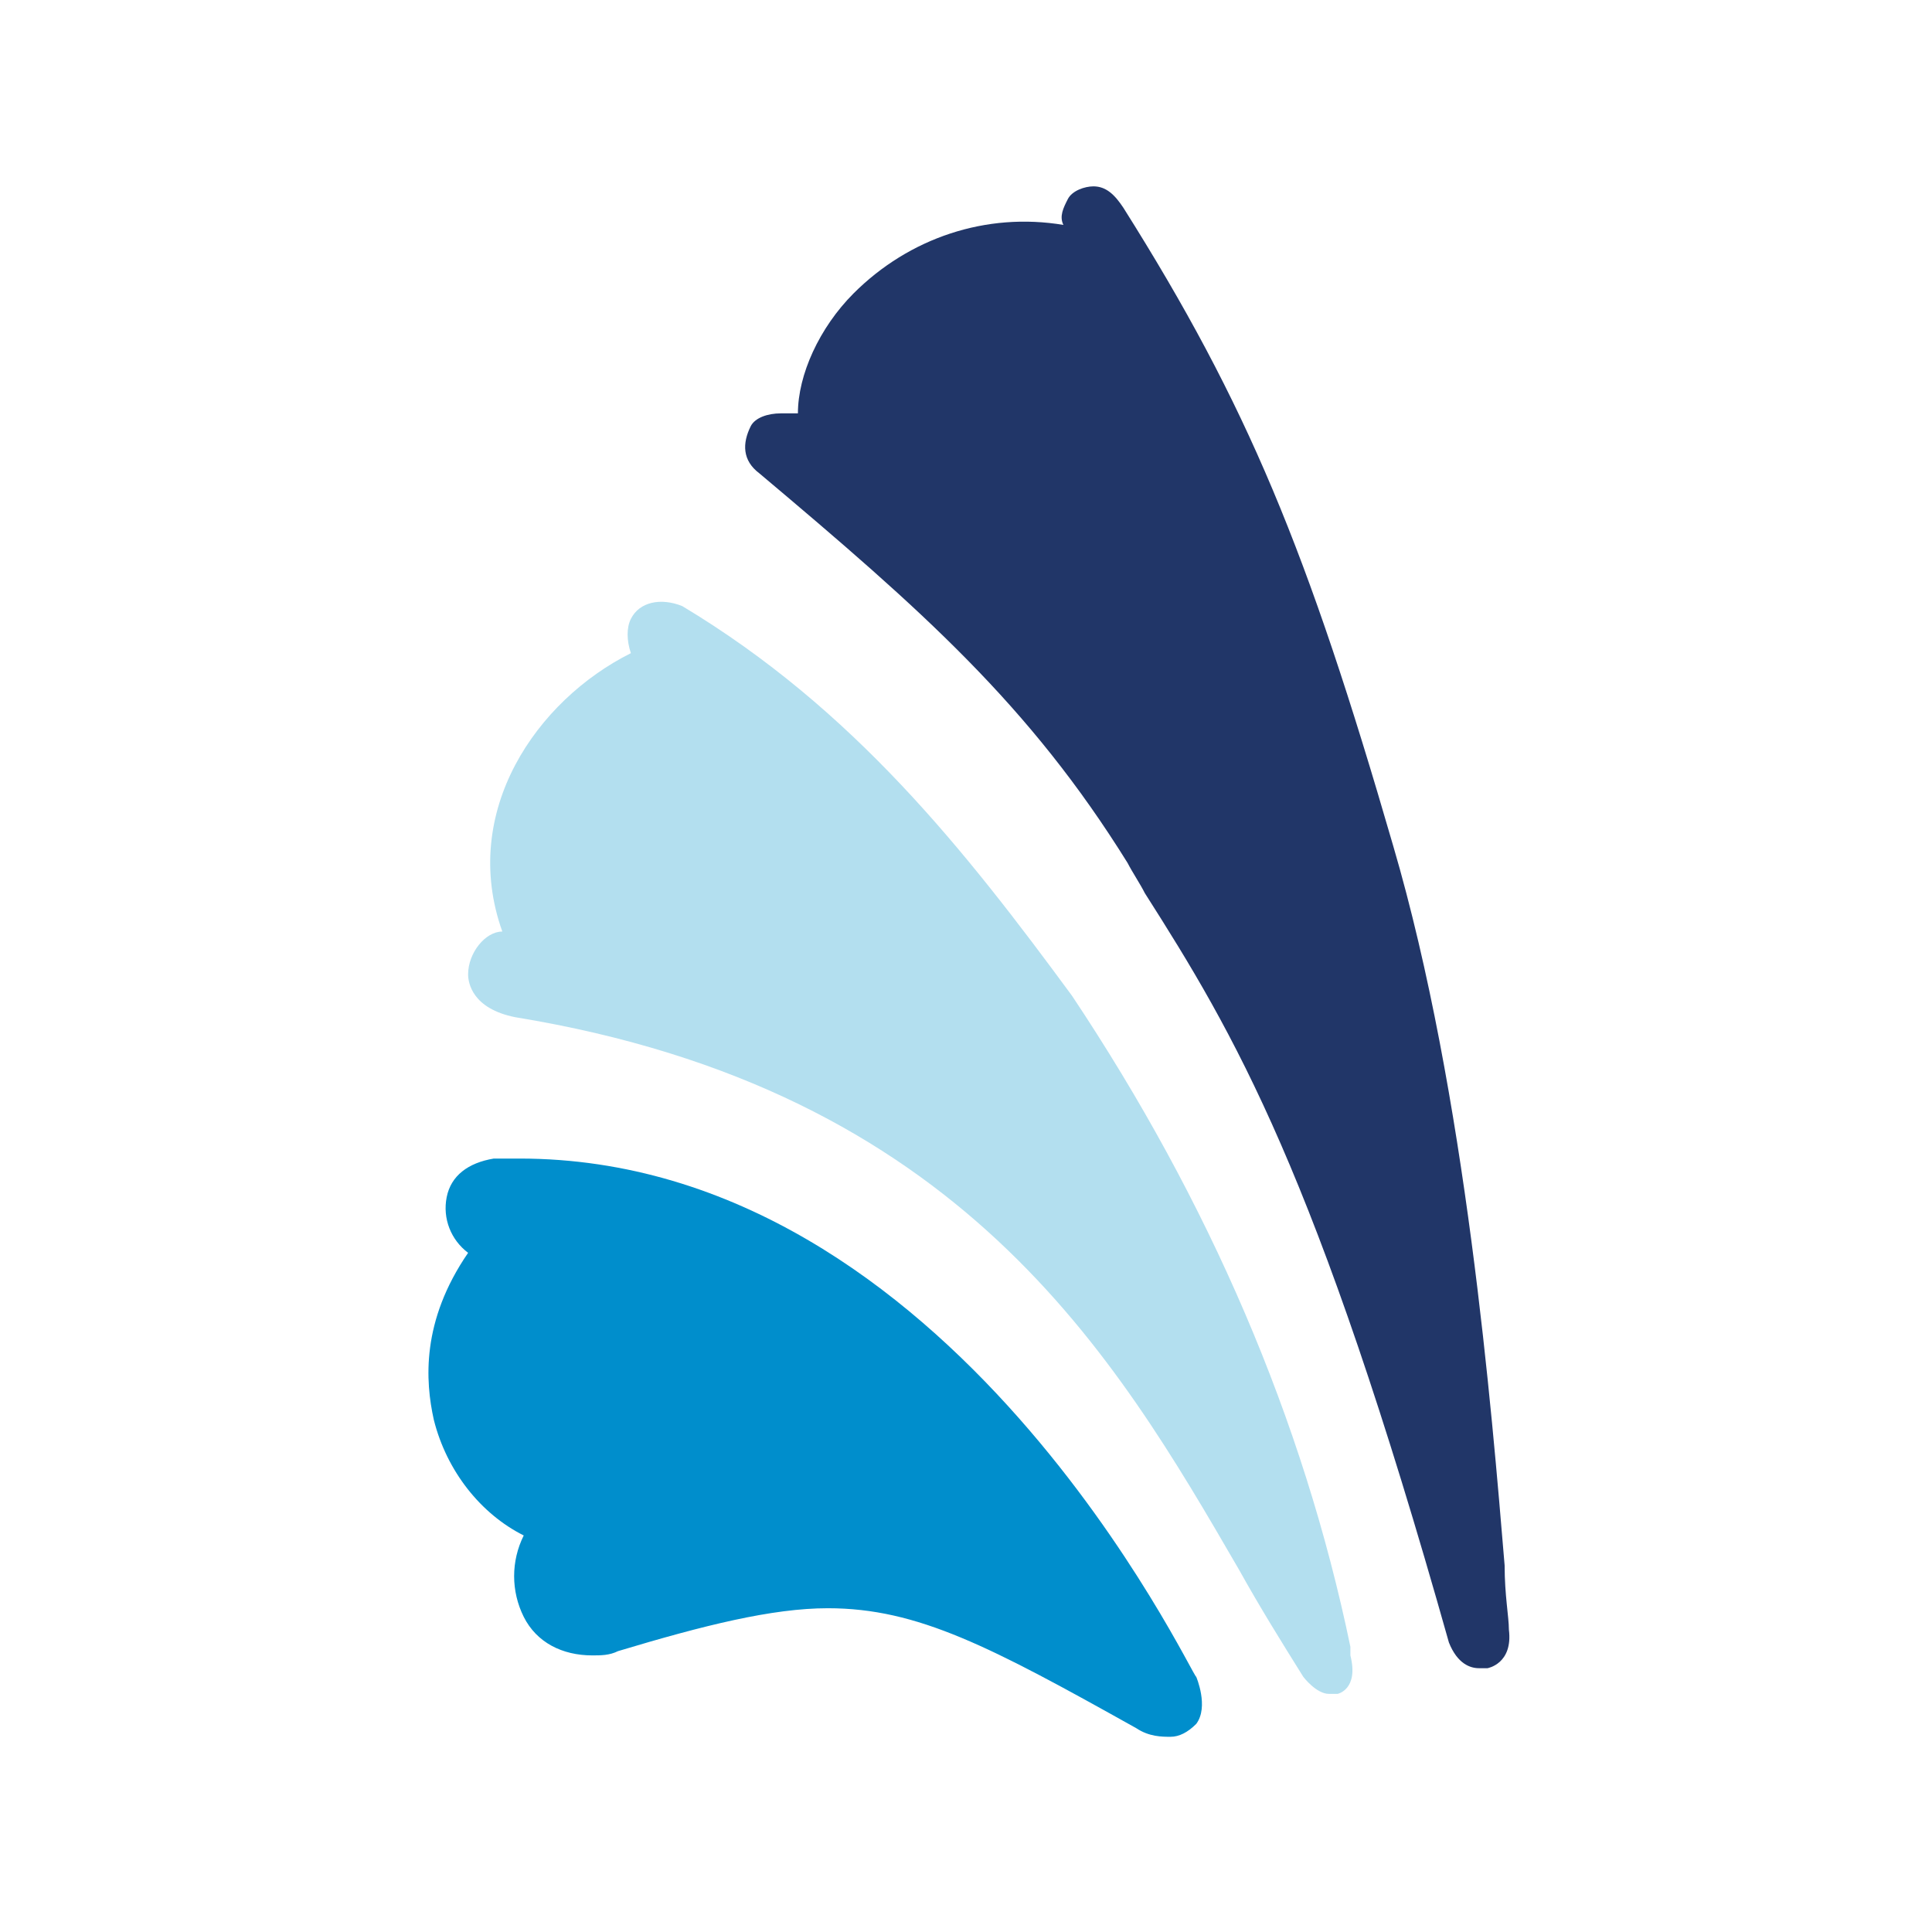
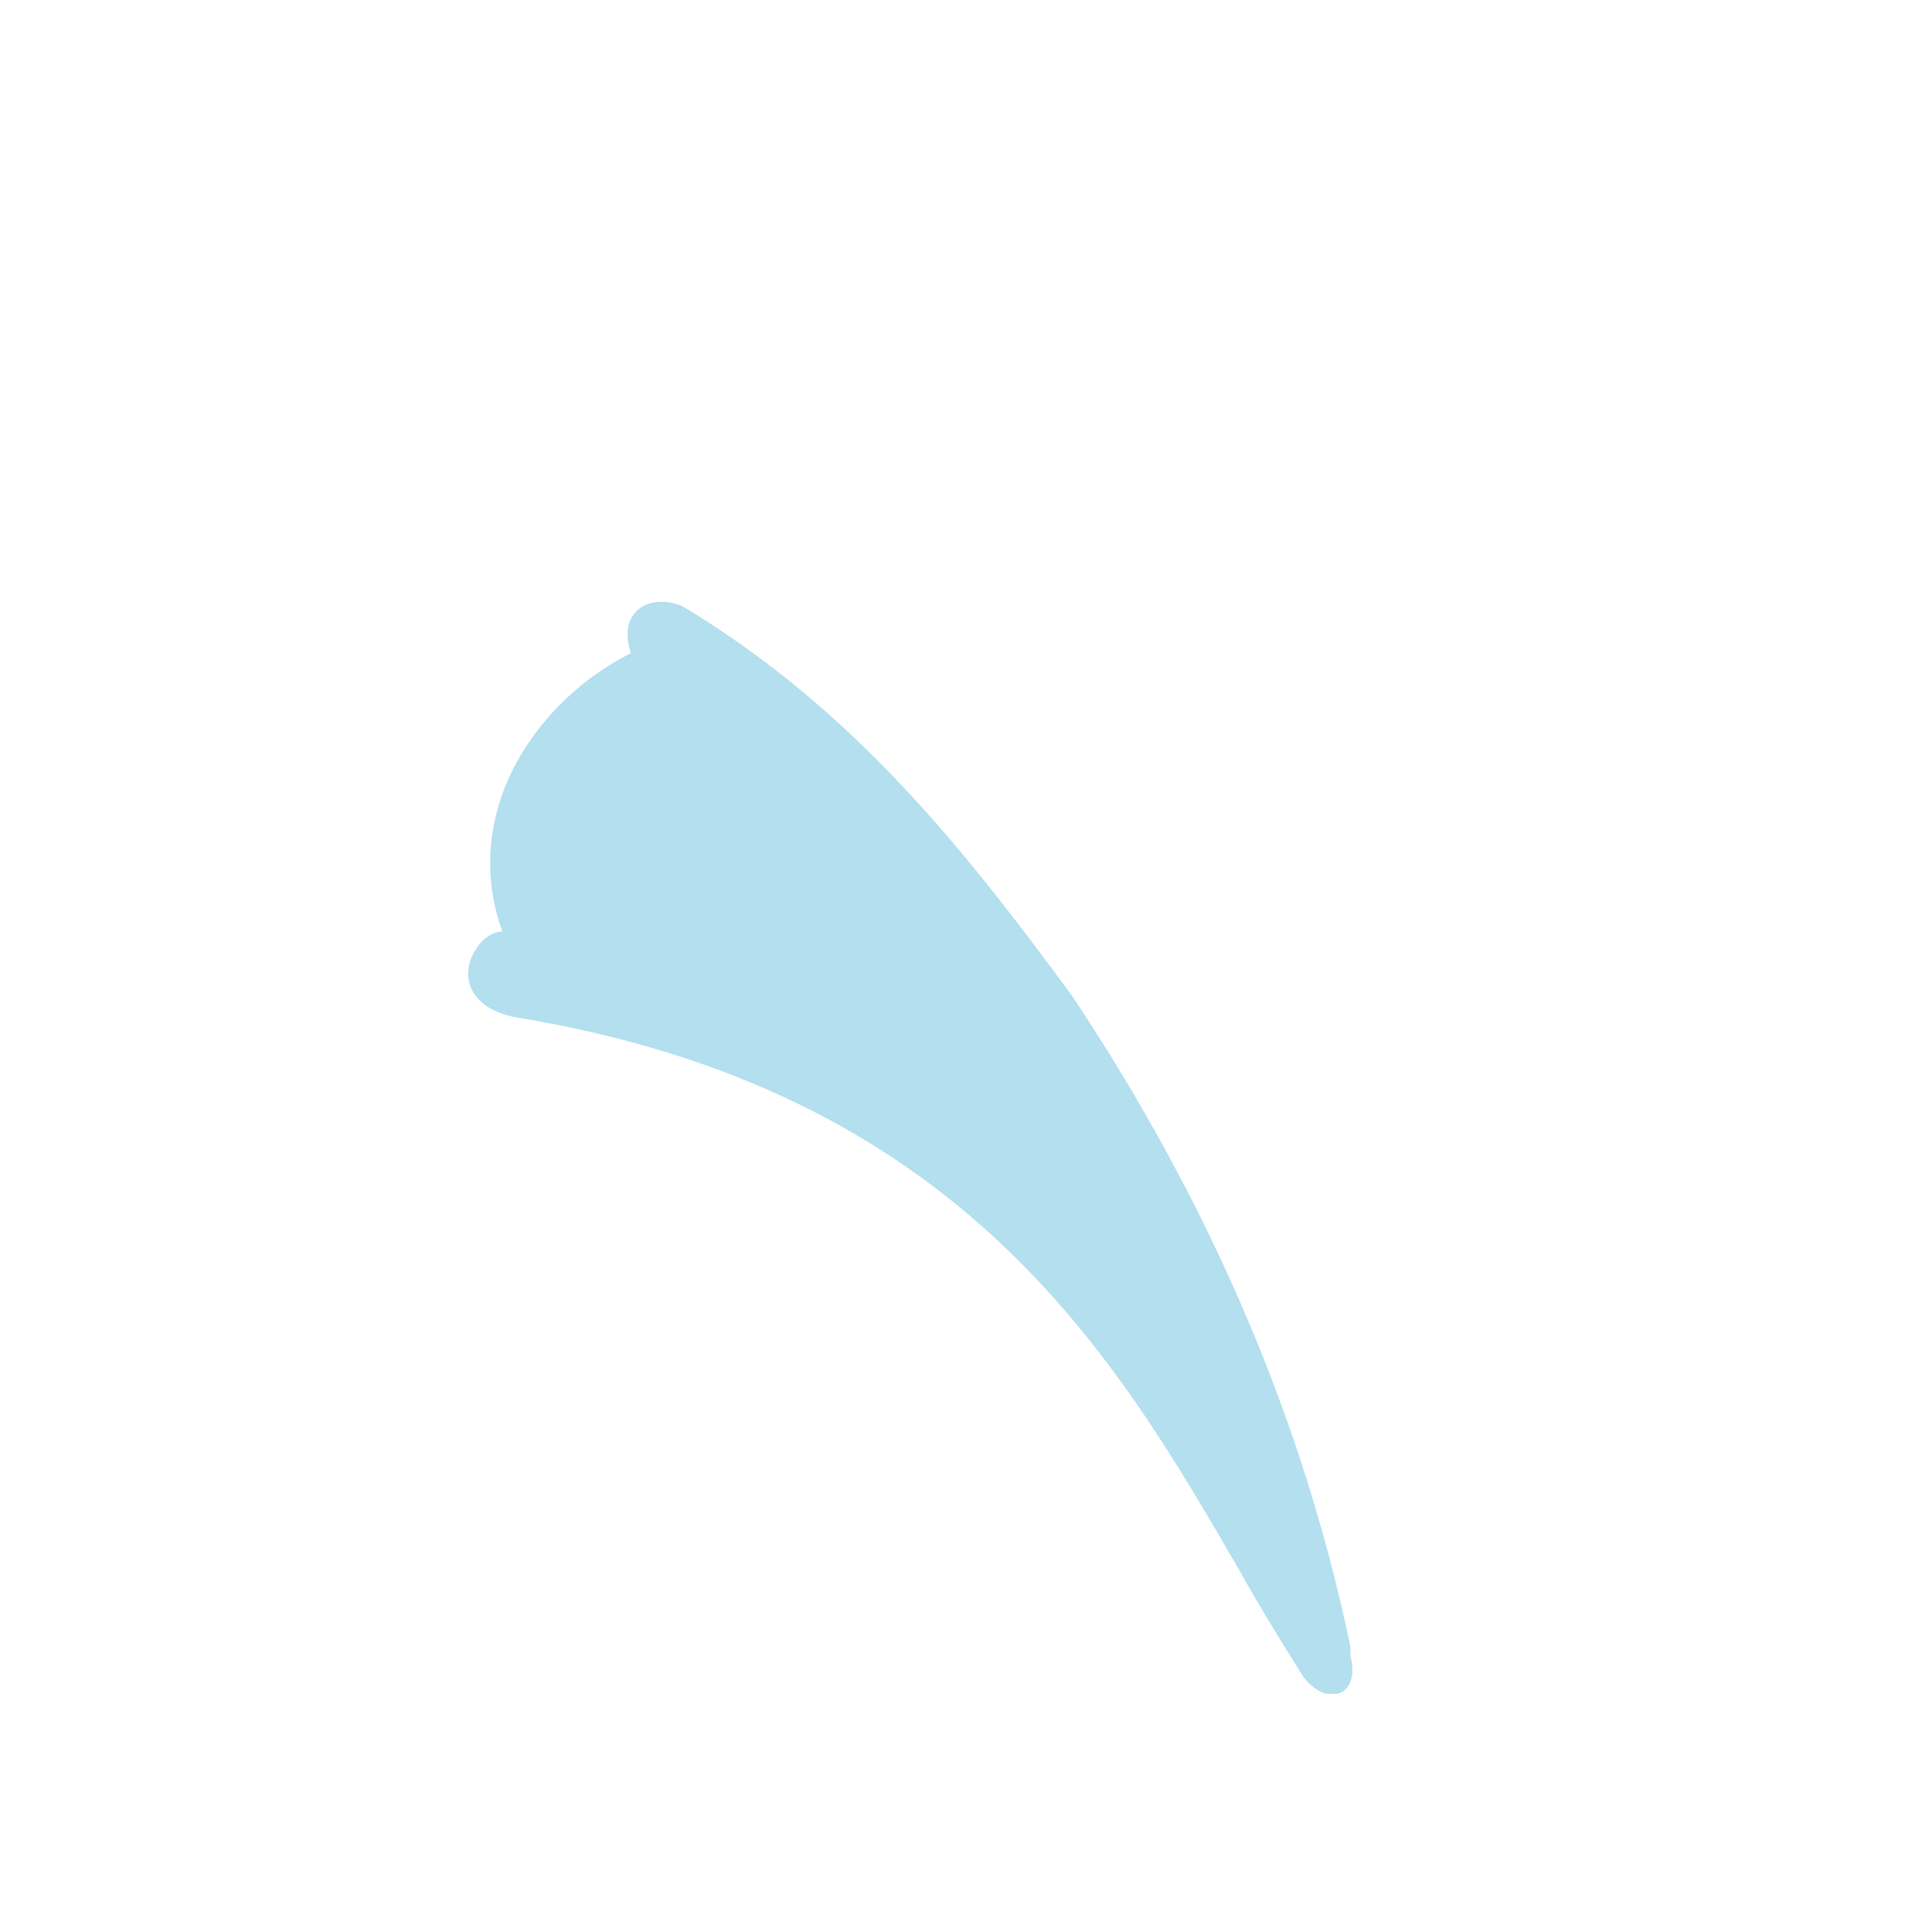
<svg xmlns="http://www.w3.org/2000/svg" width="24" height="24" viewBox="0 0 24 24" fill="none">
-   <path d="M9.699 5.135C9.539 5.135 9.38 5.188 9.326 5.294C9.22 5.507 9.22 5.72 9.433 5.88C11.455 7.582 12.785 8.753 14.008 10.721C14.062 10.828 14.168 10.987 14.221 11.094C15.339 12.849 16.35 14.552 17.999 20.404C18.105 20.67 18.265 20.723 18.372 20.723C18.425 20.723 18.425 20.723 18.478 20.723C18.478 20.723 18.797 20.67 18.744 20.244C18.744 20.085 18.691 19.819 18.691 19.446C18.531 17.531 18.212 13.594 17.307 10.508C16.243 6.837 15.498 5.028 13.955 2.581C13.849 2.421 13.742 2.315 13.583 2.315C13.476 2.315 13.317 2.368 13.264 2.475C13.21 2.581 13.157 2.687 13.21 2.794C12.253 2.634 11.295 2.953 10.603 3.645C10.178 4.071 9.912 4.656 9.912 5.135C9.858 5.135 9.752 5.135 9.699 5.135Z" fill="#213668" />
-   <path d="M6.4 12.636C11.934 13.541 13.849 16.839 15.392 19.5C15.658 19.978 15.924 20.404 16.19 20.83C16.19 20.83 16.35 21.042 16.509 21.042C16.562 21.042 16.562 21.042 16.616 21.042C16.616 21.042 16.882 20.989 16.775 20.564V20.457C16.19 17.637 15.02 14.924 13.317 12.37C11.987 10.561 10.603 8.806 8.475 7.529C8.209 7.422 7.943 7.476 7.837 7.688C7.783 7.795 7.783 7.954 7.837 8.114C6.666 8.699 5.708 10.082 6.24 11.572C6.028 11.572 5.815 11.838 5.815 12.104C5.815 12.211 5.868 12.53 6.4 12.636Z" fill="#B3DFEF" />
-   <path d="M6.453 14.392C6.347 14.392 6.24 14.392 6.134 14.392C5.815 14.445 5.602 14.605 5.549 14.871C5.496 15.137 5.602 15.403 5.815 15.563C5.23 16.414 5.283 17.159 5.389 17.637C5.549 18.276 5.974 18.808 6.506 19.074C6.347 19.393 6.347 19.766 6.506 20.085C6.666 20.404 6.985 20.564 7.358 20.564C7.464 20.564 7.571 20.564 7.677 20.511C8.741 20.191 9.592 19.978 10.284 19.978C11.402 19.978 12.306 20.457 14.115 21.468C14.275 21.575 14.434 21.575 14.541 21.575C14.647 21.575 14.754 21.521 14.86 21.415C15.02 21.202 14.86 20.83 14.86 20.83C14.807 20.83 11.827 14.392 6.453 14.392Z" fill="#008ECC" />
+   <path d="M6.4 12.636C11.934 13.541 13.849 16.839 15.392 19.5C15.658 19.978 15.924 20.404 16.19 20.83C16.19 20.83 16.35 21.042 16.509 21.042C16.562 21.042 16.562 21.042 16.616 21.042C16.616 21.042 16.882 20.989 16.775 20.564V20.457C16.19 17.637 15.02 14.924 13.317 12.37C11.987 10.561 10.603 8.806 8.475 7.529C8.209 7.422 7.943 7.476 7.837 7.688C7.783 7.795 7.783 7.954 7.837 8.114C6.666 8.699 5.708 10.082 6.24 11.572C6.028 11.572 5.815 11.838 5.815 12.104C5.815 12.211 5.868 12.53 6.4 12.636" fill="#B3DFEF" />
</svg>